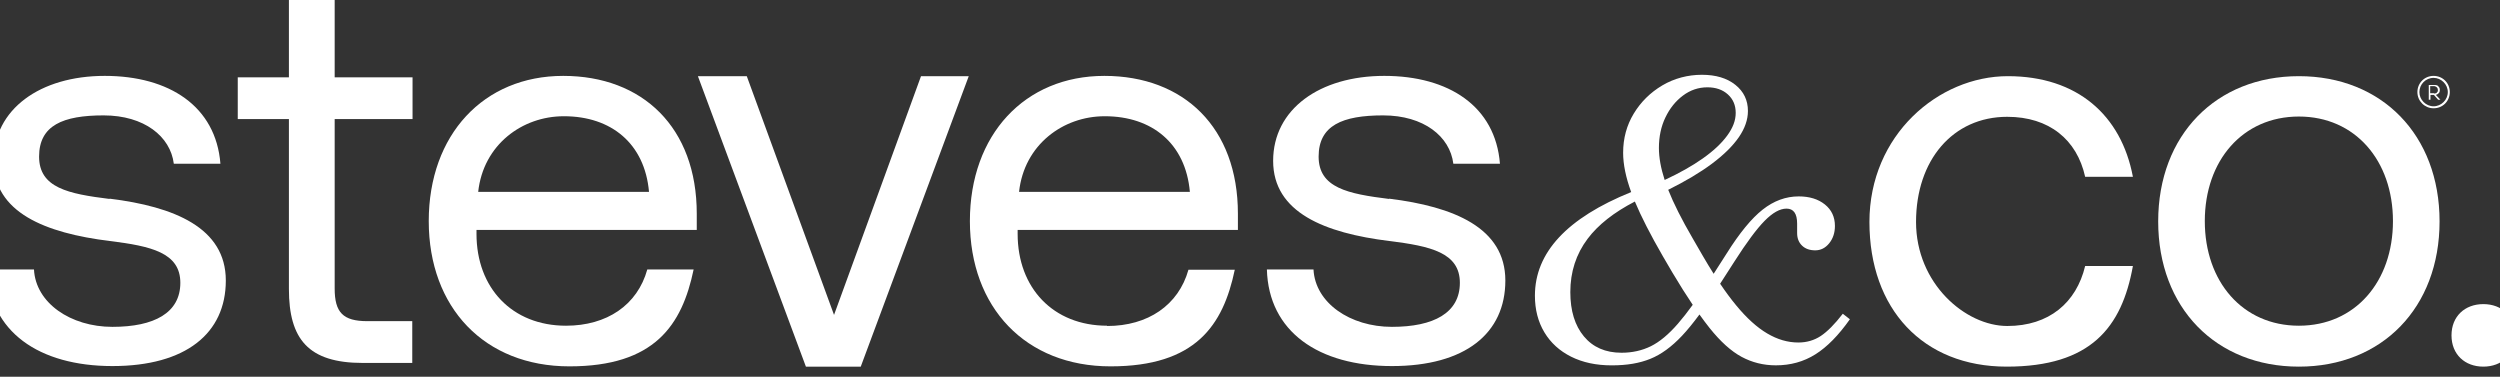
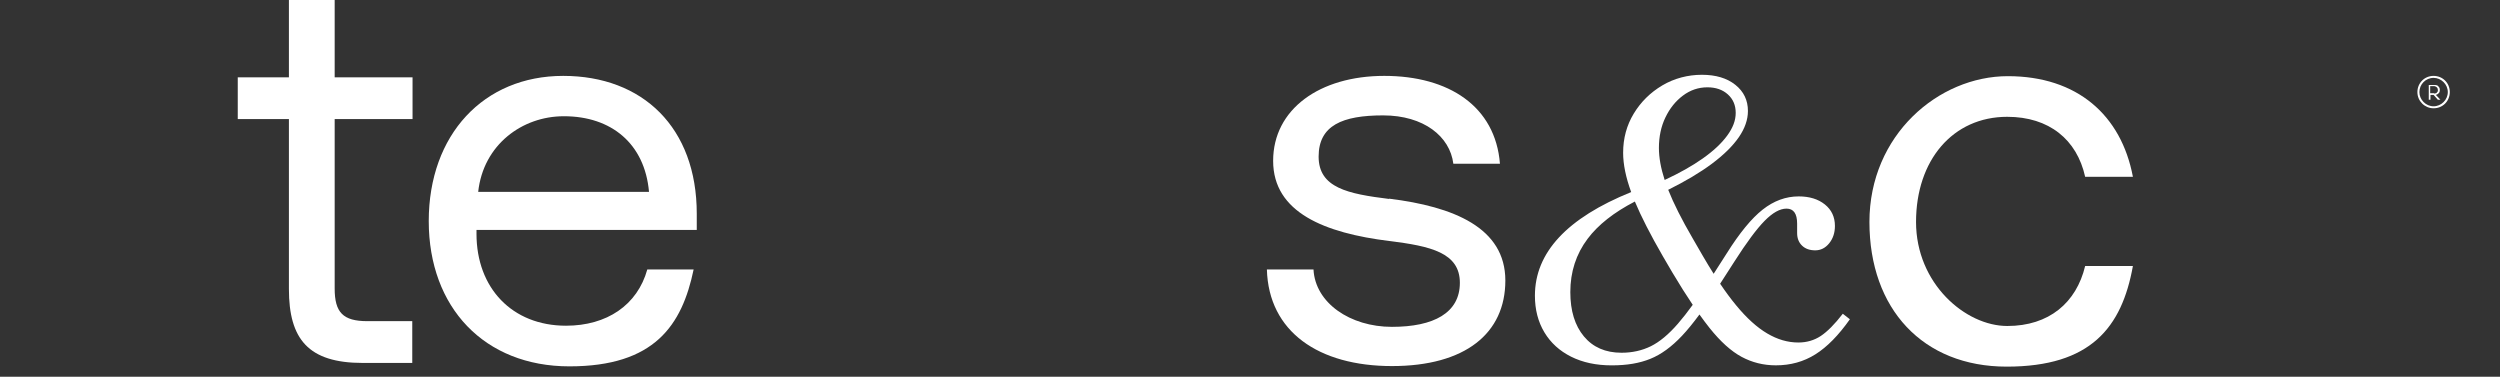
<svg xmlns="http://www.w3.org/2000/svg" viewBox="4.447 0 879.617 132.559" data-name="Layer 2" id="Layer_2" style="max-height: 500px" width="879.617" height="132.559">
  <rect x="4.447" y="0" width="879.617" height="132.559" fill="#333333" stroke="none" />
  <defs>
    <style>      .cls-1 {        fill: #fff;      }    </style>
  </defs>
  <g data-name="Layer 1" id="Layer_1-2">
    <g>
-       <path d="M43,70c-14.5-1.8-24.8-3.9-24.8-14.9s8.4-14.5,22.7-14.5,23.5,7.4,24.7,17h16.4c-1.6-20.2-18-30.9-40.7-30.9S2.2,38.4,2.2,56.6s18.2,25.4,40.9,28.2c14.5,1.8,24.8,4.1,24.8,14.7s-9.2,15.5-23.9,15.5-27-8.4-27.6-20.2H0c.6,21.9,18.2,34,44,34s39.9-11.5,39.9-30.1-18.2-26-40.9-28.8v.1Z" class="cls-1" id="S" />
      <path d="M122.1,0h-16v27.2h-18v14.7h18v59.8c0,17.6,6.8,26,26,26h17.4v-14.7h-15.8c-8.6,0-11.5-3.1-11.5-11.5v-59.6h27.4v-14.7h-27.4V0h-.1Z" class="cls-1" id="T" />
      <path d="M203.6,114.6c-19,0-31.5-13.3-31.5-32.3v-1.4h77.5v-5.7c0-30.3-19-48.5-47-48.5s-47.3,20.7-47.3,51.1,19.6,51.1,49.5,51.1,39.6-14.4,43.7-34.1h-16.3c-3.5,12.6-14.3,19.8-28.6,19.8h0ZM202.9,40.9c16.6,0,28.4,9.6,29.9,26.6h-60.1c1.8-16.6,15.5-26.6,30.1-26.6h.1Z" class="cls-1" id="E" />
-       <polygon points="297.9 110.8 267.2 26.8 250 26.8 288 129 307.3 129 345.3 26.8 328.5 26.8 297.9 110.8" class="cls-1" id="V" />
-       <path d="M394,114.6c-19,0-31.5-13.3-31.5-32.3v-1.4h77.5v-5.7c0-30.3-19-48.5-47-48.5s-47.3,20.7-47.3,51.1,19.6,51.1,49.5,51.1,39.6-14.4,43.7-34h-16.3c-3.5,12.5-14.3,19.8-28.6,19.8v-.1ZM393.2,40.9c16.6,0,28.4,9.6,29.9,26.6h-60.1c1.8-16.6,15.5-26.6,30.1-26.6h.1Z" class="cls-1" id="E1" />
      <path d="M493.2,70c-14.5-1.8-24.8-3.9-24.8-14.9s8.4-14.5,22.7-14.5,23.5,7.4,24.7,17h16.4c-1.6-20.2-18-30.9-40.7-30.9s-39.1,11.7-39.1,29.9,18.2,25.4,40.9,28.2c14.5,1.8,24.8,4.1,24.8,14.7s-9.2,15.5-23.9,15.5-27-8.4-27.6-20.2h-16.4c.6,21.9,18.2,34,44,34s39.9-11.5,39.9-30.1-18.2-26-40.9-28.8v.1Z" class="cls-1" id="S1" />
      <path d="M710.7,41.1c14.7,0,24.5,8,27.4,21.1h16.8c-4.1-21.7-19.6-35.4-44-35.4s-48.7,20.7-48.7,51.3,18.8,50.9,48.3,50.9,40.5-13.7,44.4-35.4h-16.8c-3.1,12.9-12.7,21.1-27.4,21.1s-32.1-14.9-32.1-36.6,12.9-37,32.1-37h0Z" class="cls-1" id="C" />
-       <path d="M813.3,26.8c-29.1,0-49.5,20.7-49.5,51.1s20.3,51.1,49.5,51.1,49.5-20.7,49.5-51.1-20.3-51.1-49.5-51.1h0ZM813.3,114.6c-19.8,0-33.1-15.5-33.1-36.8s13.3-36.8,33.1-36.8,33.1,15.5,33.1,36.8-13.3,36.8-33.1,36.8Z" class="cls-1" id="O" />
-       <path d="M878.2,107c-6.5,0-11.2,4.3-11.2,11s4.7,11,11.2,11,11.2-4.3,11.2-11-4.7-11-11.2-11Z" class="cls-1" id="dot" />
      <g id="trademark">
        <path d="M860.7,38.1c-3.1,0-5.7-2.5-5.7-5.7s2.5-5.7,5.7-5.7,5.7,2.5,5.7,5.7-2.5,5.7-5.7,5.7ZM860.7,27.4c-2.8,0-5,2.3-5,5s2.3,5,5,5,5-2.3,5-5-2.3-5-5-5h0Z" class="cls-1" />
-         <path d="M860.7,33.4h-1.1v1.7h-.6v-5.2h2c.3,0,.5,0,.8.1.2,0,.4.2.6.4.2.2.3.4.4.6,0,.2.1.4.1.7,0,.4-.1.8-.4,1.1-.3.3-.6.5-1,.6l1.6,1.7h-.8l-1.5-1.7h-.1ZM860.9,32.9c.2,0,.4,0,.6-.1.2,0,.3-.2.4-.3.1-.1.2-.3.3-.4v-.5c0-.3-.1-.6-.4-.9-.2-.2-.6-.4-1-.4h-1.3v2.5h1.3l.1.1Z" class="cls-1" />
+         <path d="M860.7,33.4h-1.1v1.7h-.6v-5.2h2c.3,0,.5,0,.8.1.2,0,.4.2.6.4.2.2.3.4.4.6,0,.2.1.4.1.7,0,.4-.1.8-.4,1.1-.3.3-.6.5-1,.6l1.6,1.7h-.8h-.1ZM860.9,32.9c.2,0,.4,0,.6-.1.2,0,.3-.2.4-.3.1-.1.2-.3.3-.4v-.5c0-.3-.1-.6-.4-.9-.2-.2-.6-.4-1-.4h-1.3v2.5h1.3l.1.1Z" class="cls-1" />
      </g>
      <path d="M652.83,110.39c-2.86,3.7-5.45,6.3-7.76,7.83-2.31,1.52-4.94,2.29-7.9,2.29-3.7,0-7.34-1.06-10.94-3.19-3.6-2.12-7.25-5.42-10.94-9.91-1.83-2.21-3.7-4.74-5.62-7.58l5.06-7.87c4.25-6.65,7.78-11.41,10.6-14.27,2.82-2.86,5.38-4.29,7.69-4.29,2.49,0,3.74,1.76,3.74,5.26v3.33c0,1.85.58,3.32,1.73,4.43,1.15,1.11,2.7,1.66,4.64,1.66s3.58-.83,4.92-2.49c1.34-1.66,2.01-3.69,2.01-6.1,0-3.14-1.18-5.66-3.53-7.55-2.36-1.89-5.43-2.84-9.21-2.84-4.53,0-8.75,1.55-12.68,4.64-3.93,3.1-8.15,8.24-12.68,15.45l-4.57,7.14c-1.23-1.94-2.47-3.99-3.74-6.17l-3.6-6.23c-3.9-6.69-6.77-12.4-8.65-17.15,6.15-3.06,11.27-6.11,15.37-9.17,4.2-3.14,7.36-6.26,9.49-9.35,2.12-3.09,3.19-6.17,3.19-9.21,0-3.79-1.48-6.86-4.43-9.21-2.96-2.36-6.88-3.53-11.78-3.53s-9.72,1.25-13.92,3.74c-4.2,2.49-7.55,5.8-10.04,9.91-2.49,4.11-3.74,8.71-3.74,13.78,0,4.08.95,8.7,2.83,13.84-22.58,9.13-33.87,21.28-33.87,36.45,0,4.9,1.11,9.19,3.32,12.88,2.22,3.7,5.36,6.56,9.42,8.59,4.06,2.03,8.82,3.05,14.27,3.05s9.79-.76,13.58-2.29c3.79-1.52,7.5-4.23,11.15-8.1,1.93-2.05,3.98-4.56,6.15-7.51,1.23,1.72,2.42,3.31,3.55,4.73,3.83,4.8,7.6,8.2,11.29,10.18,3.69,1.98,7.71,2.98,12.05,2.98,5.17,0,9.81-1.29,13.92-3.88,4.11-2.58,8.15-6.7,12.12-12.33l-2.49-1.94ZM590.42,41.32c1.52-3.19,3.58-5.75,6.17-7.69,2.59-1.94,5.45-2.91,8.59-2.91,2.96,0,5.36.83,7.2,2.49,1.85,1.66,2.77,3.83,2.77,6.51s-.99,5.24-2.98,7.97c-1.99,2.73-4.87,5.43-8.66,8.1-3.61,2.55-8.07,5.07-13.36,7.53-1.34-4.13-2.02-7.89-2.02-11.27,0-3.97.76-7.55,2.29-10.74ZM594.85,113.85c-3.28,3.79-6.47,6.44-9.56,7.97-3.1,1.52-6.54,2.29-10.32,2.29-5.63,0-10.04-1.92-13.23-5.75-3.19-3.83-4.78-9.03-4.78-15.59,0-7.11,2.03-13.37,6.1-18.77,3.7-4.92,9.24-9.28,16.61-13.09,2.23,5.32,5.51,11.73,9.85,19.25l3.32,5.68c2.54,4.27,4.93,8.06,7.19,11.41-1.85,2.55-3.58,4.76-5.18,6.6Z" class="cls-1" />
    </g>
  </g>
</svg>